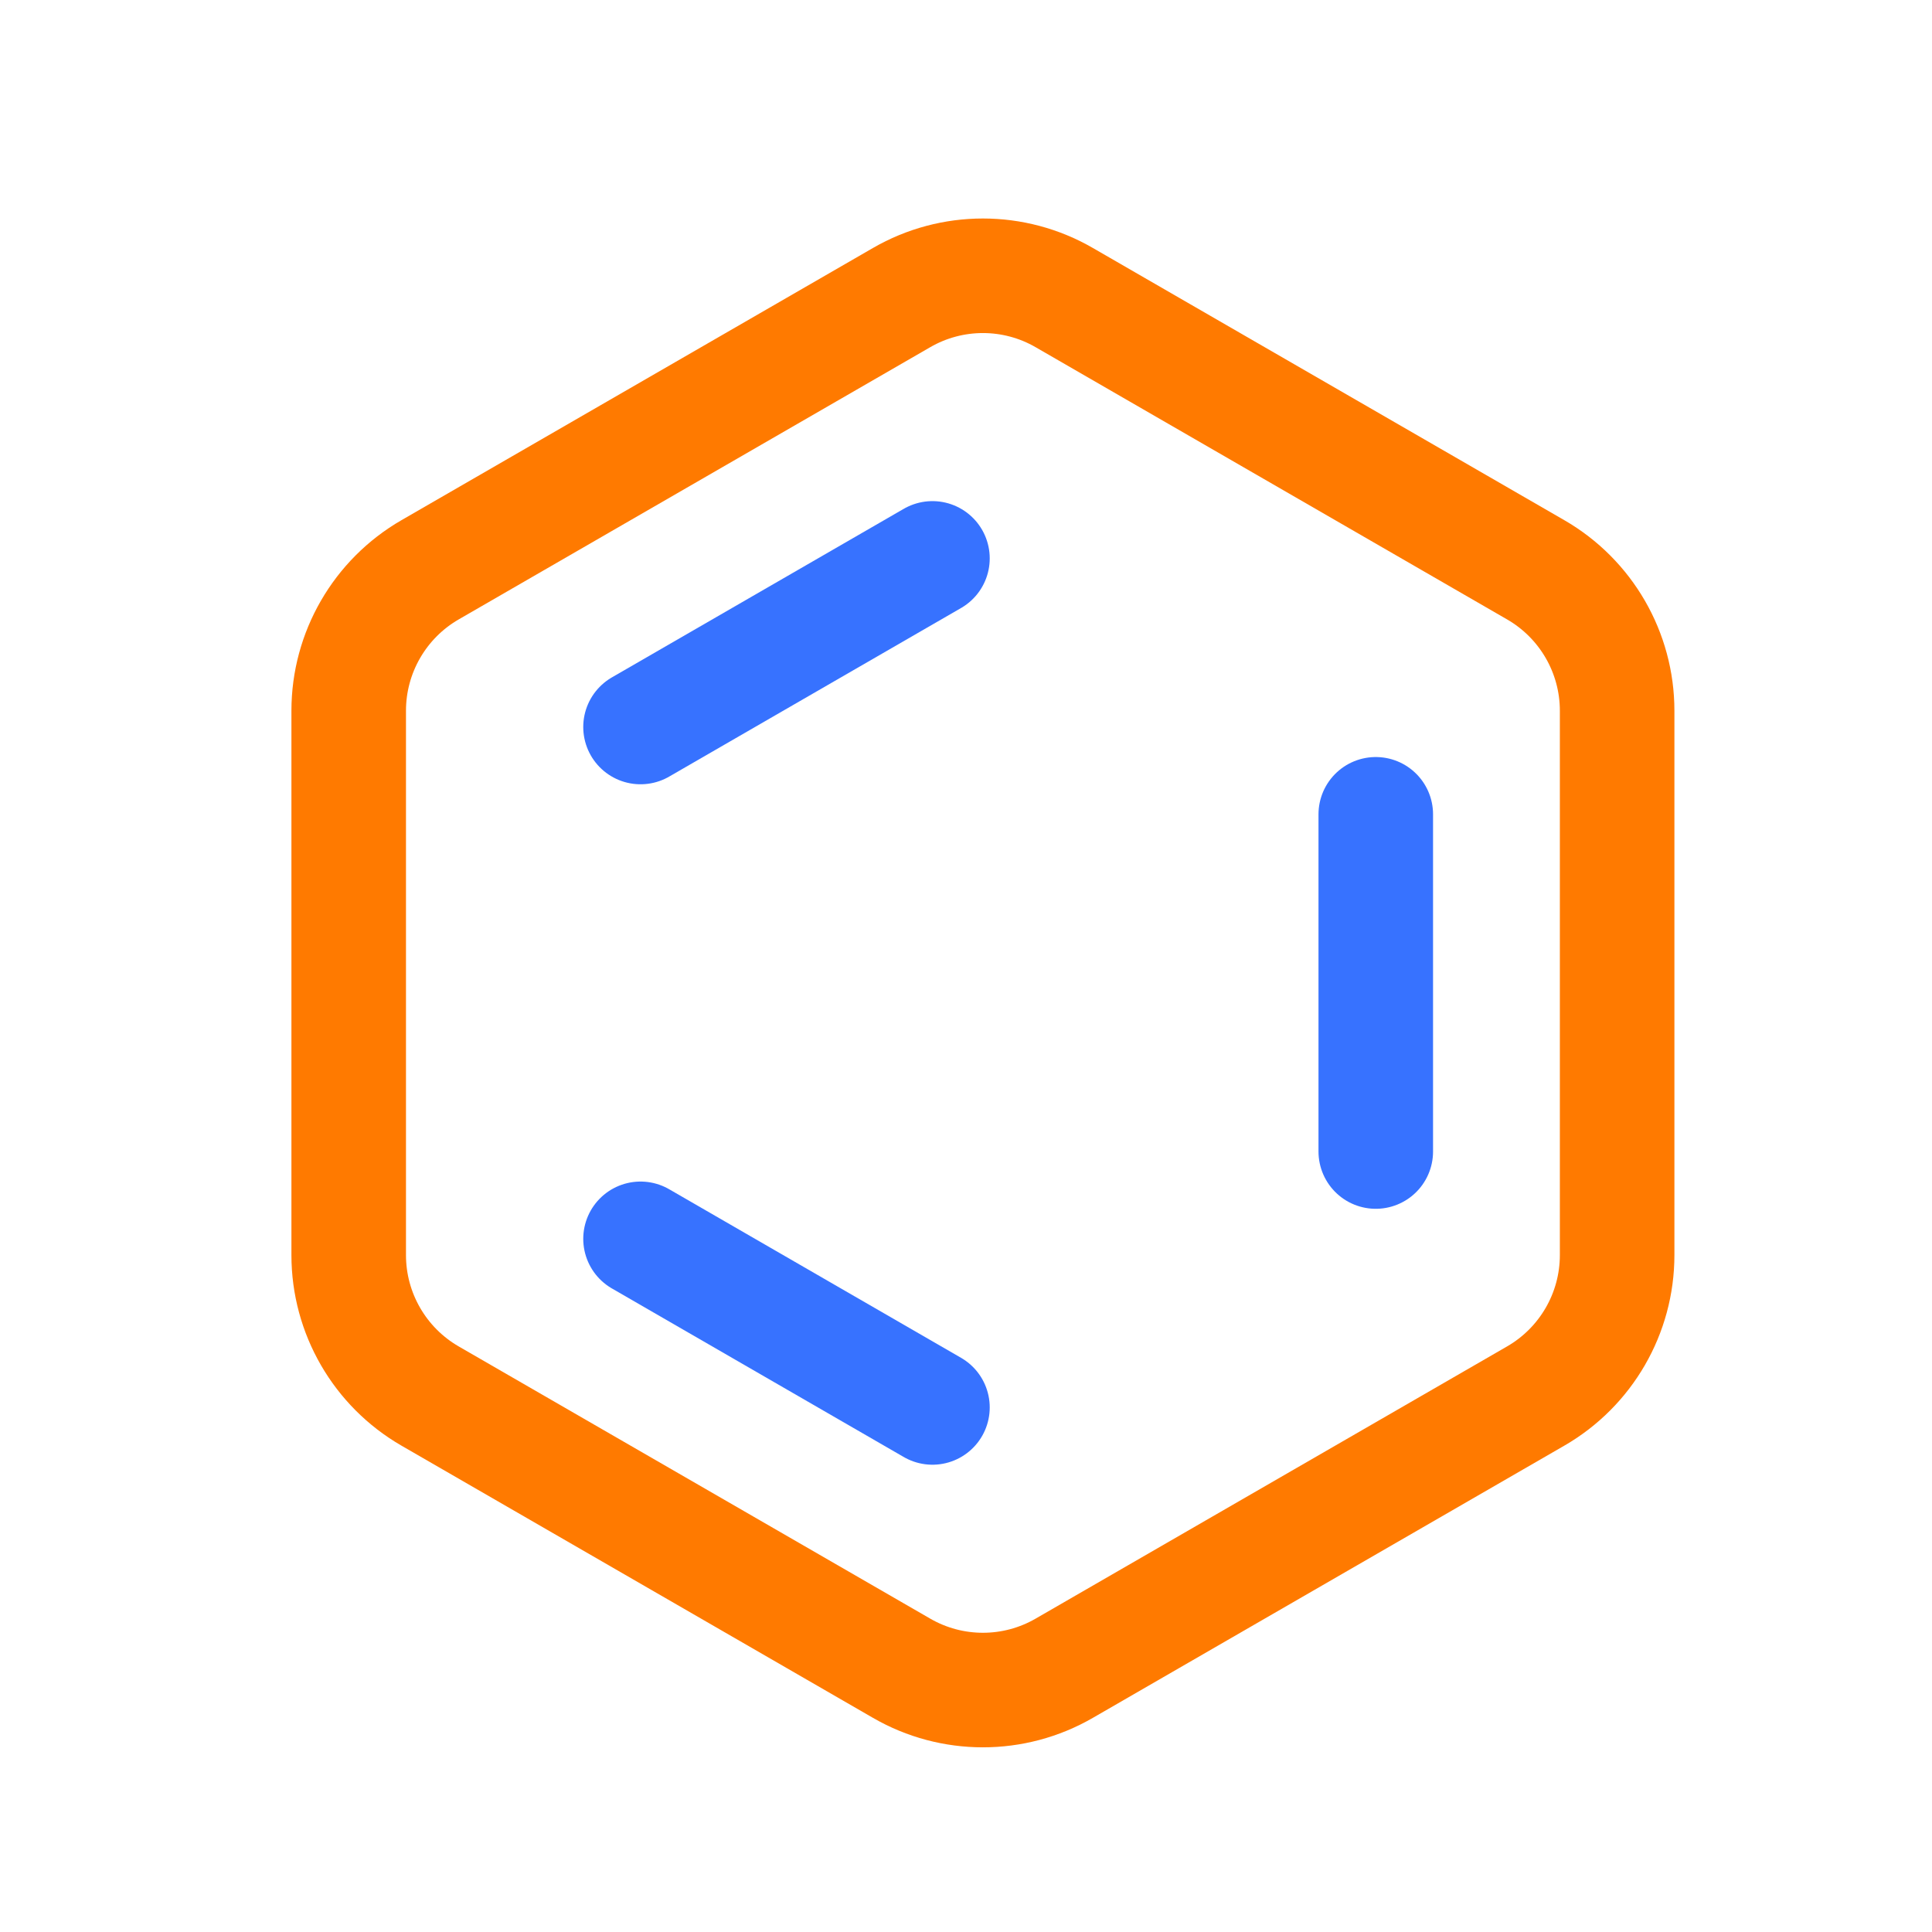
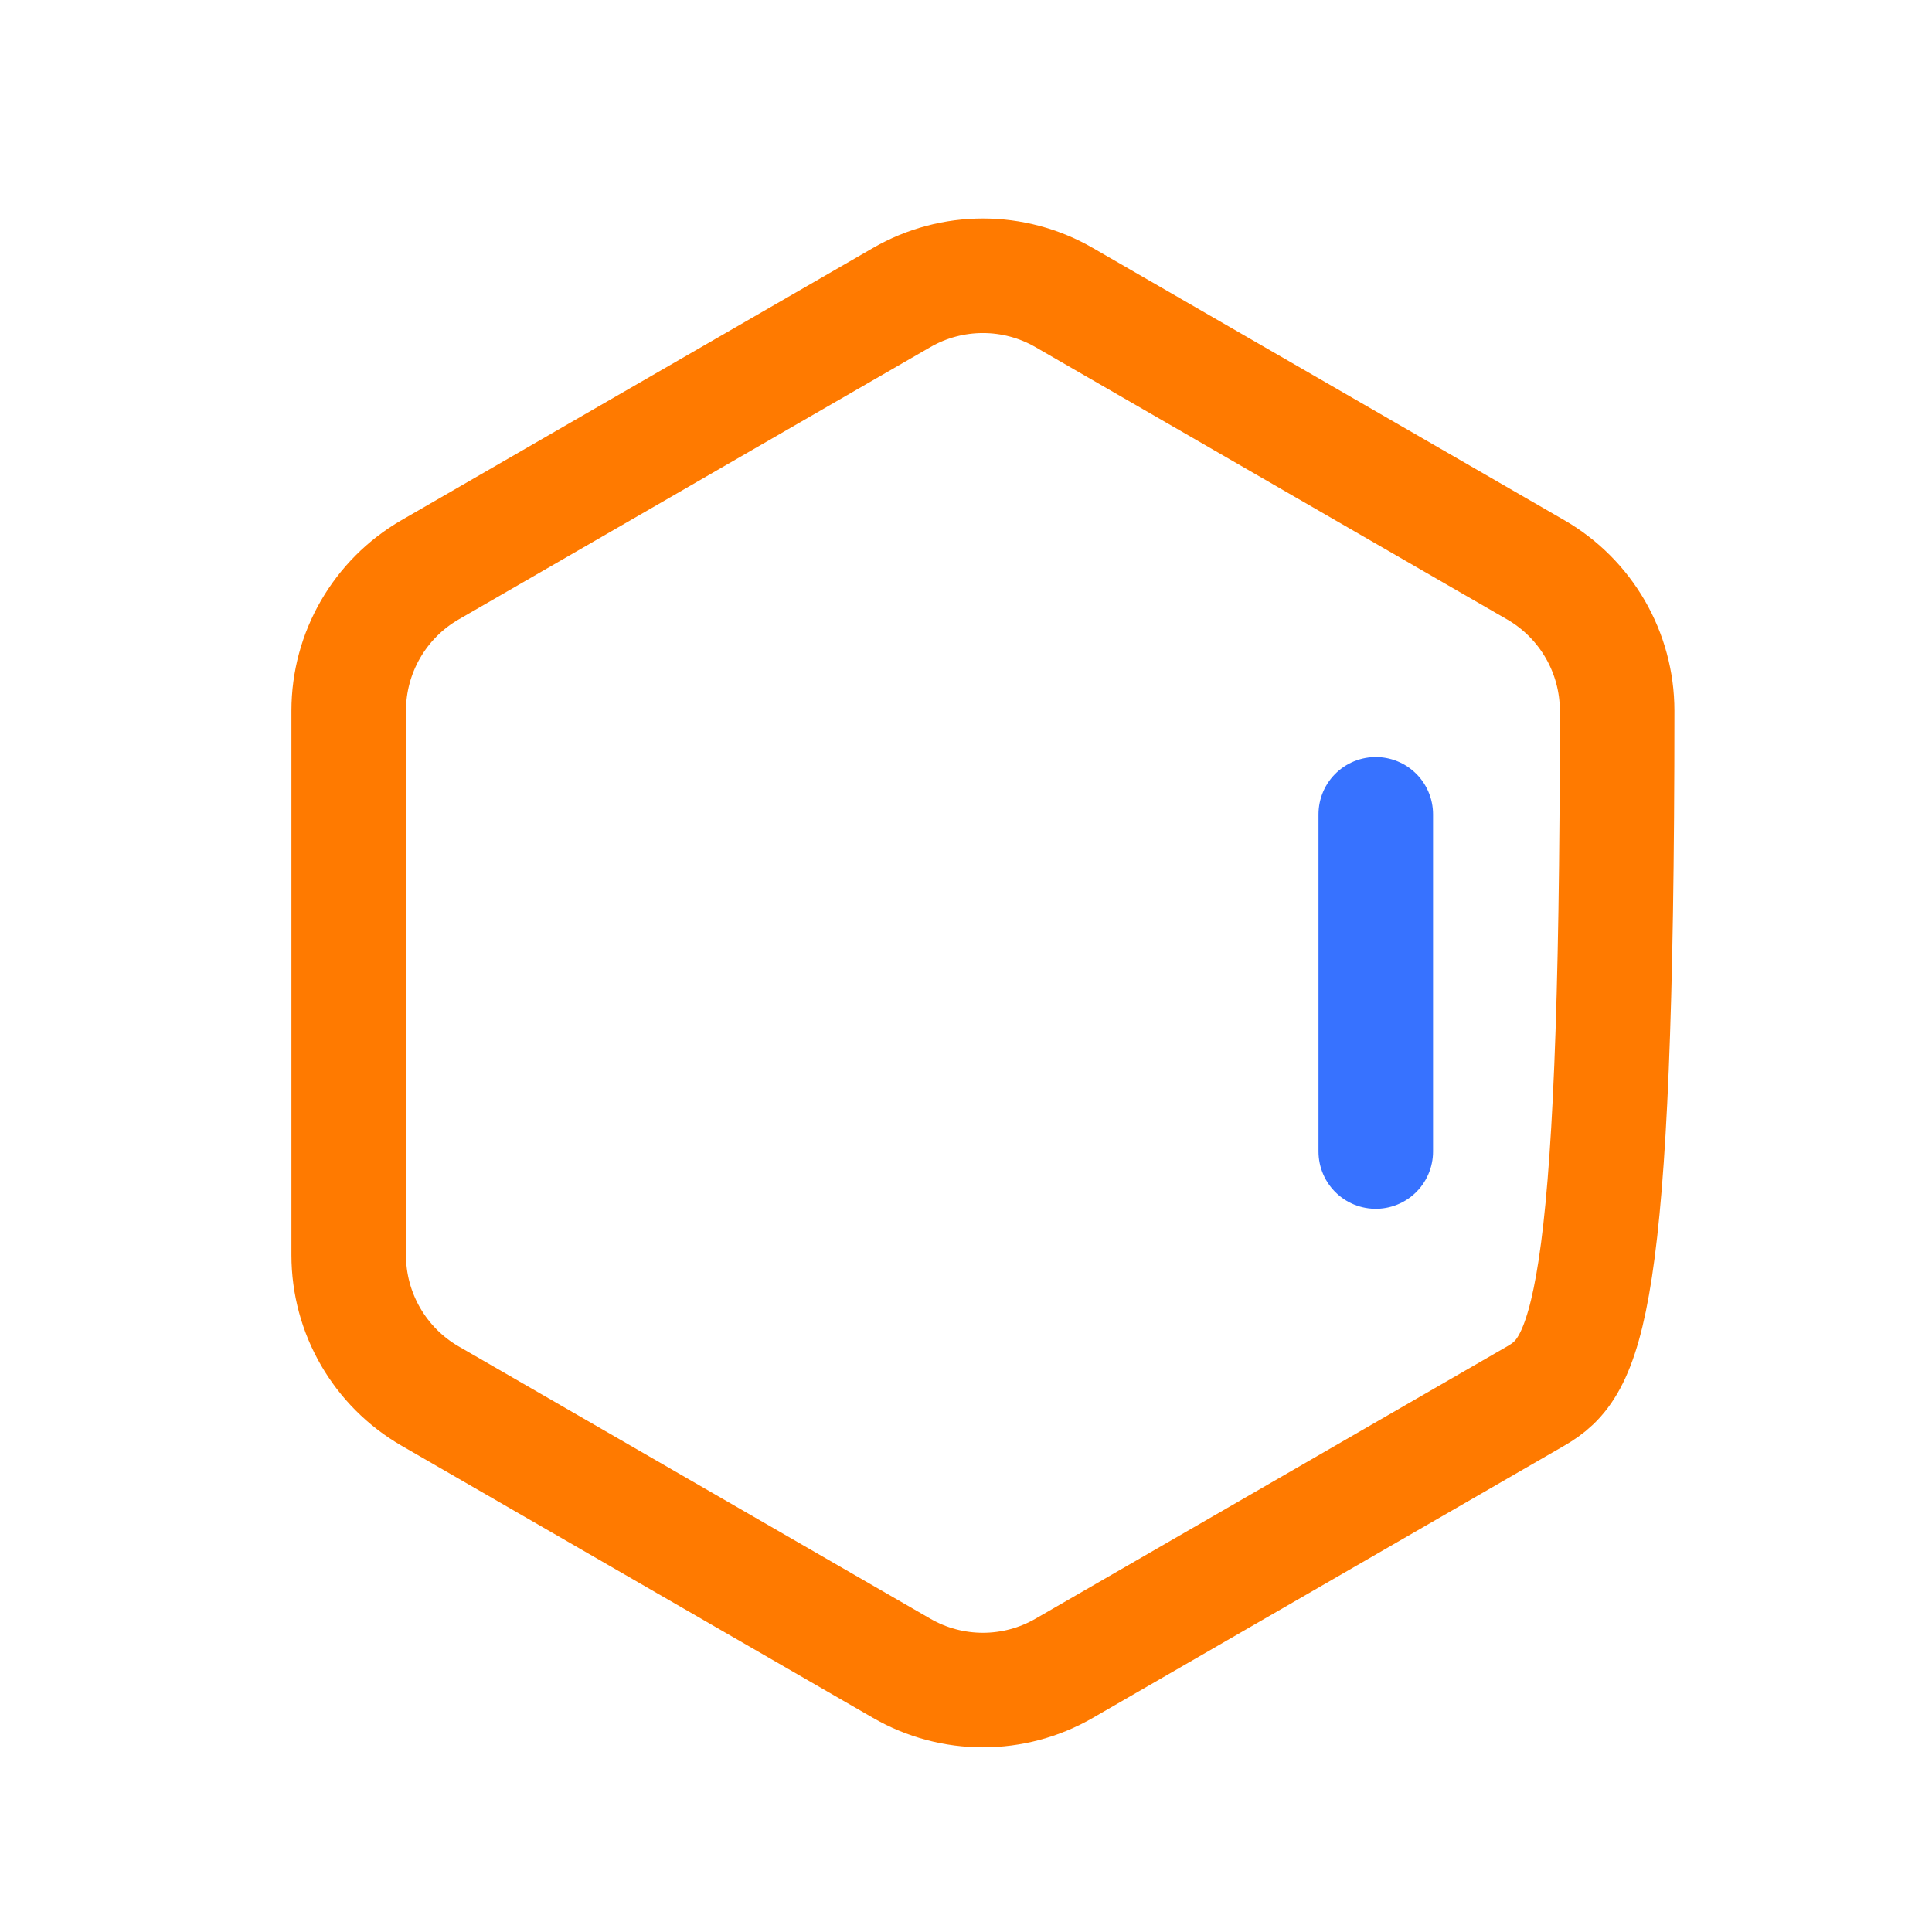
<svg xmlns="http://www.w3.org/2000/svg" width="41" height="41" viewBox="0 0 41 41" fill="none">
-   <path fill-rule="evenodd" clip-rule="evenodd" d="M22.586 6.316L32.59 12.092C33.659 12.709 34.318 13.849 34.318 15.083V26.635C34.318 27.869 33.659 29.009 32.59 29.626L22.586 35.402C21.518 36.02 20.2 36.02 19.132 35.402L9.127 29.626C8.059 29.009 7.4 27.869 7.4 26.635V15.083C7.4 13.849 8.059 12.709 9.127 12.092L19.132 6.316C20.2 5.698 21.518 5.698 22.586 6.316Z" stroke="#FF7A00" stroke-width="2.431" stroke-linecap="round" stroke-linejoin="round" />
-   <path d="M13.593 15.428L19.788 11.85" stroke="#3772FF" stroke-width="2.431" stroke-linecap="round" stroke-linejoin="round" />
-   <path d="M19.788 29.868L13.593 26.29" stroke="#3772FF" stroke-width="2.431" stroke-linecap="round" stroke-linejoin="round" />
+   <path fill-rule="evenodd" clip-rule="evenodd" d="M22.586 6.316L32.59 12.092C33.659 12.709 34.318 13.849 34.318 15.083C34.318 27.869 33.659 29.009 32.59 29.626L22.586 35.402C21.518 36.02 20.2 36.02 19.132 35.402L9.127 29.626C8.059 29.009 7.4 27.869 7.4 26.635V15.083C7.4 13.849 8.059 12.709 9.127 12.092L19.132 6.316C20.2 5.698 21.518 5.698 22.586 6.316Z" stroke="#FF7A00" stroke-width="2.431" stroke-linecap="round" stroke-linejoin="round" />
  <path d="M29.196 17.281V24.437" stroke="#3772FF" stroke-width="2.431" stroke-linecap="round" stroke-linejoin="round" />
</svg>